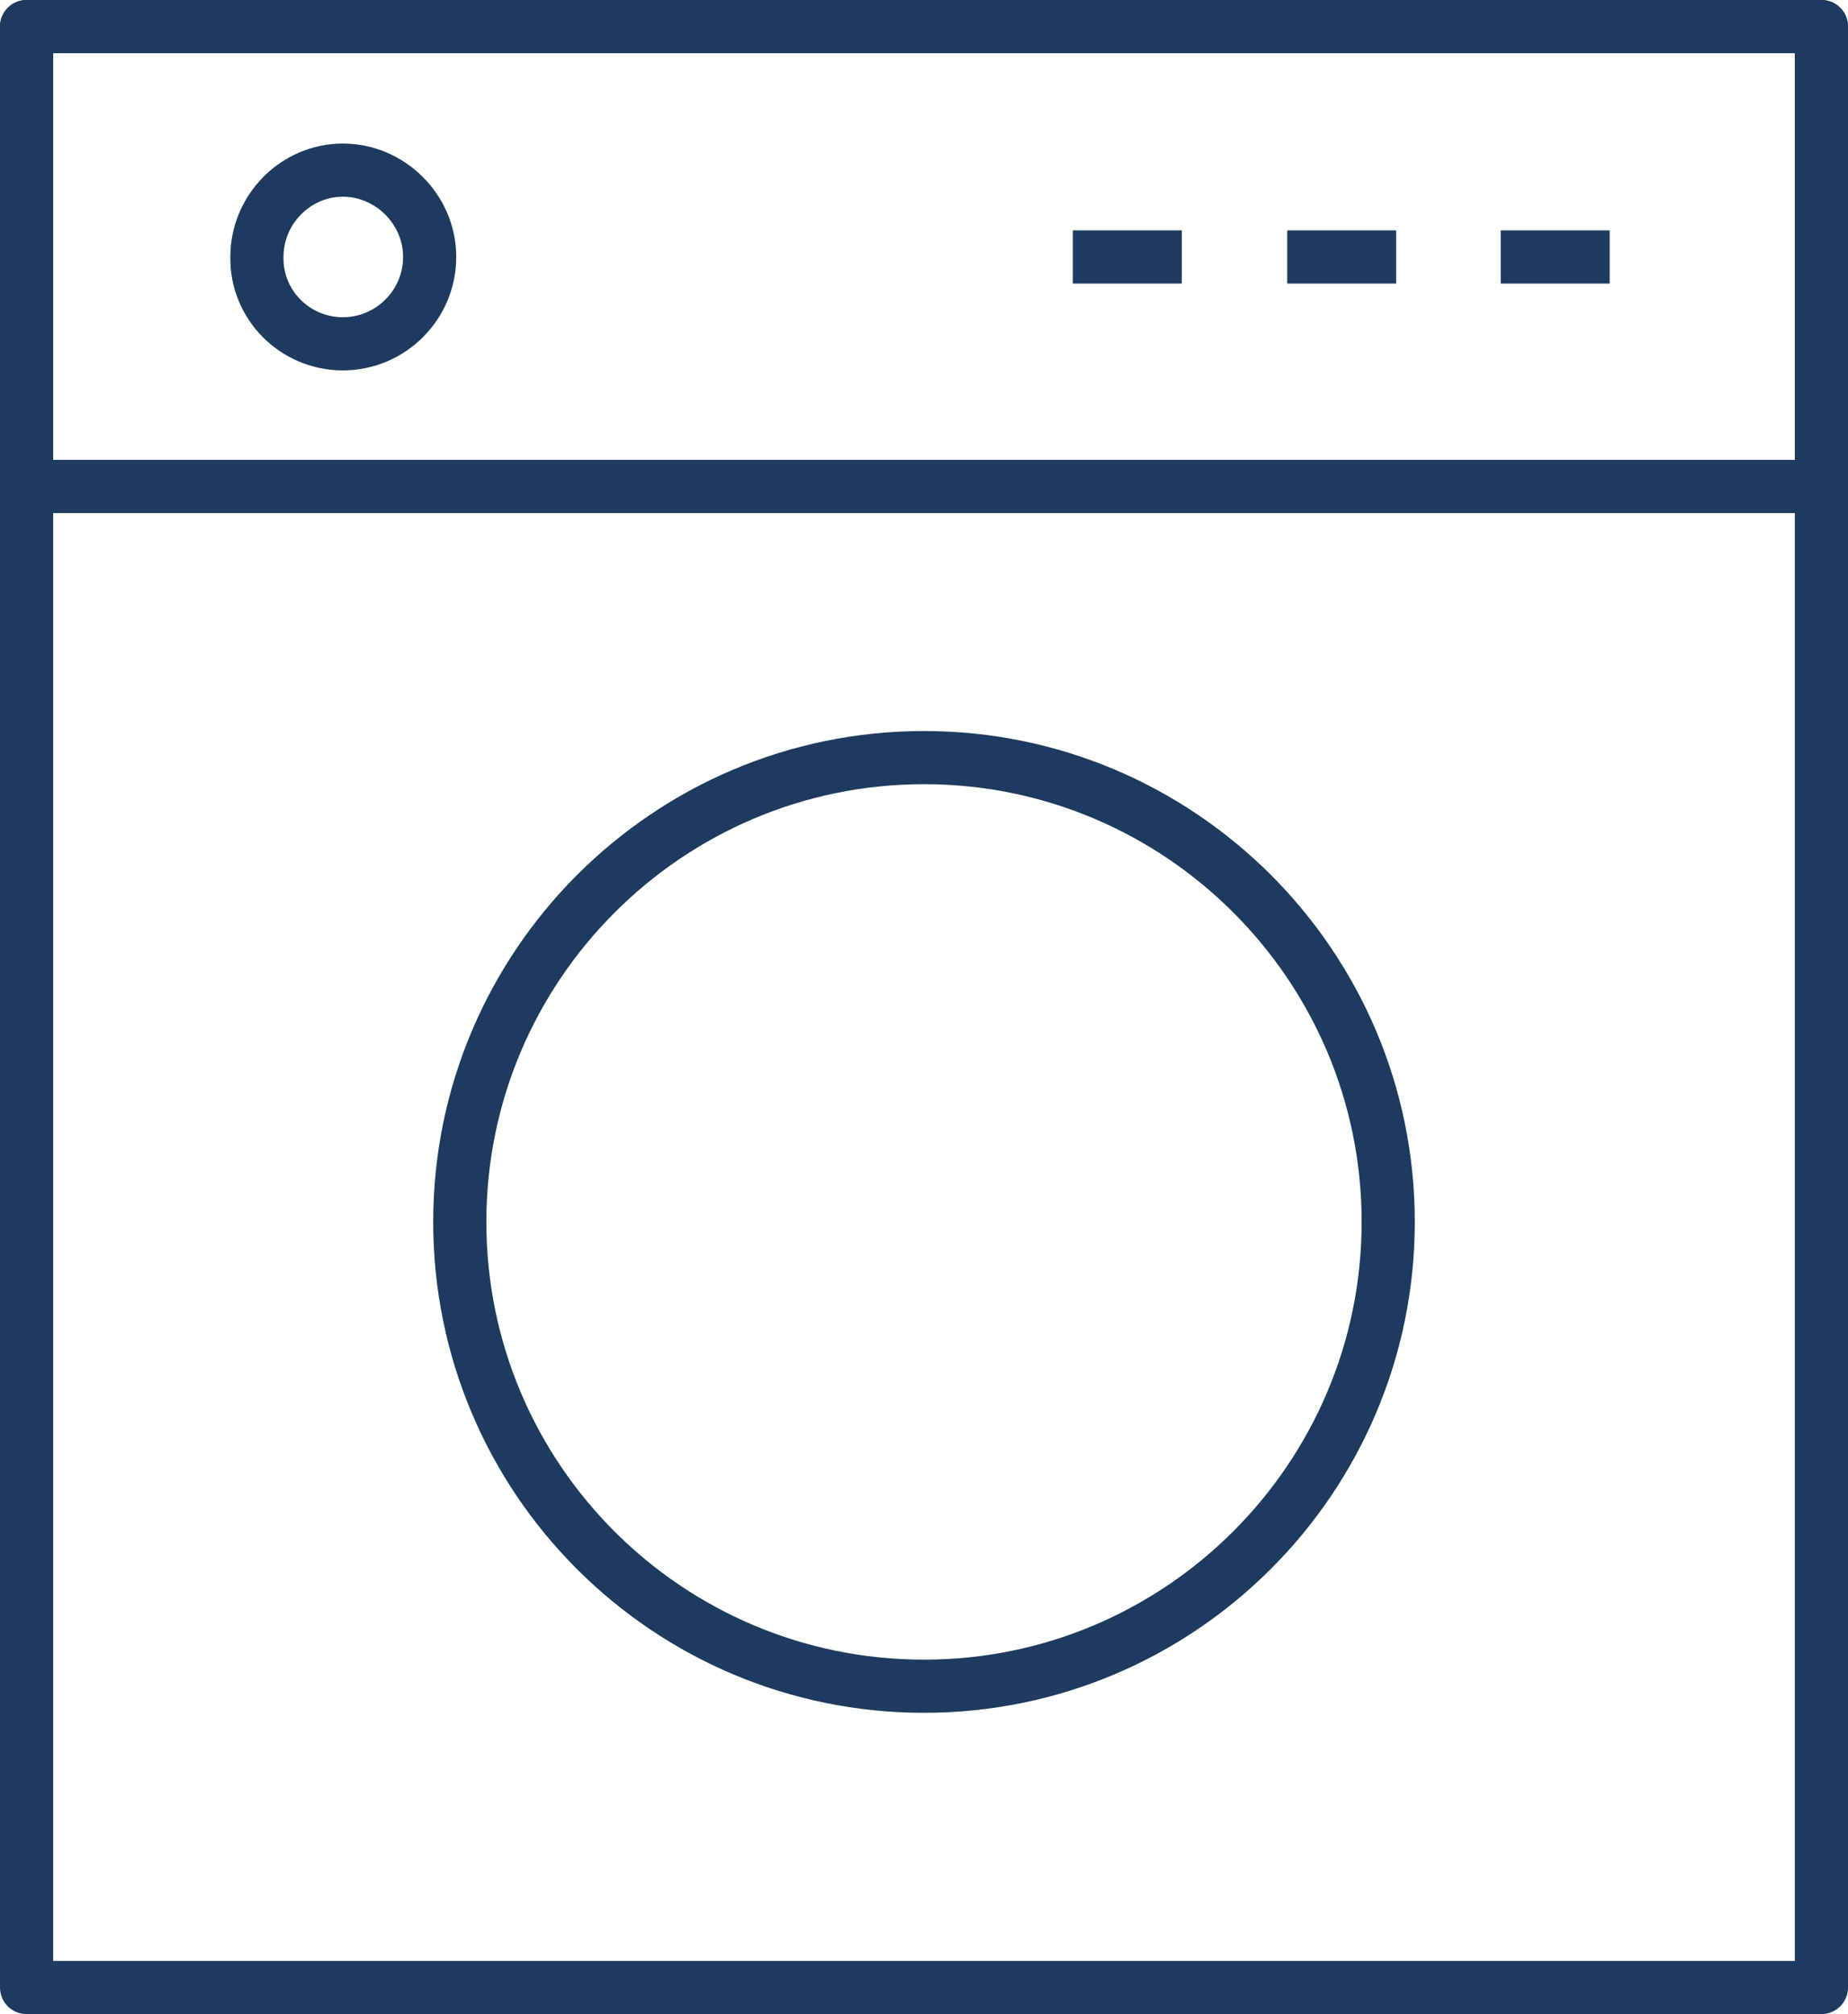
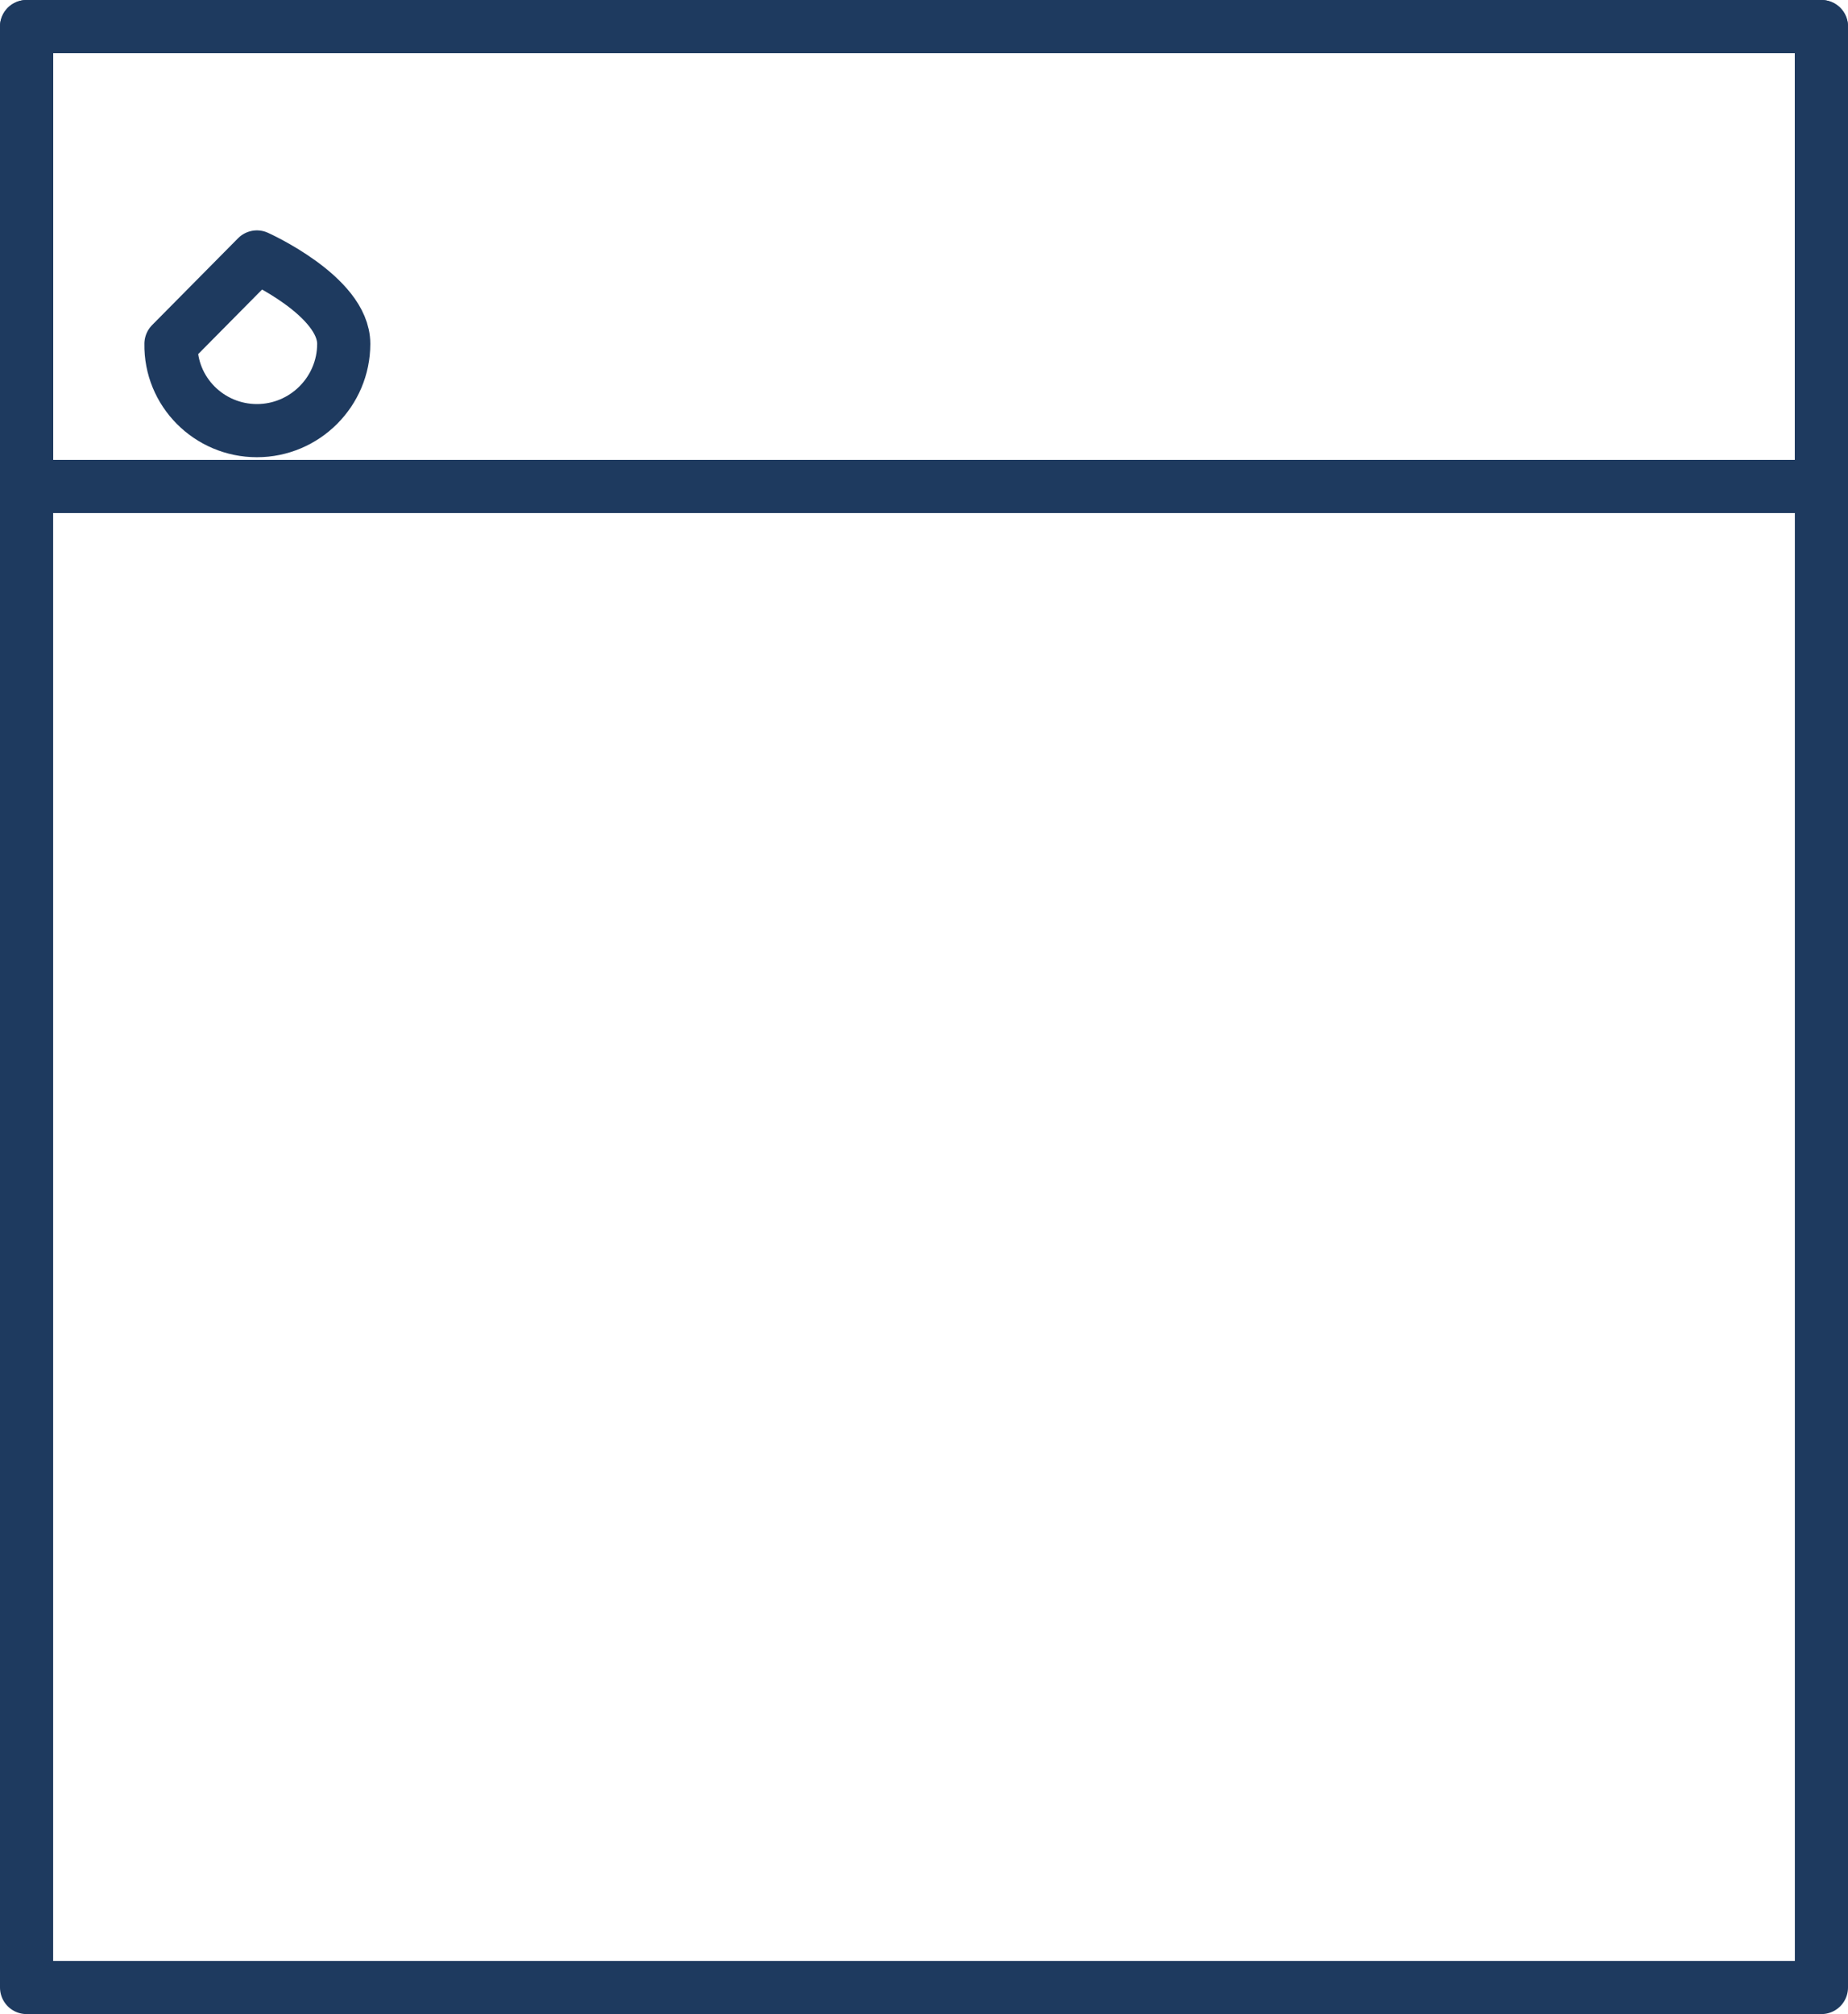
<svg xmlns="http://www.w3.org/2000/svg" id="Layer_1" version="1.1" viewBox="0 0 208.6 227.3">
  <defs>
    <style>
      .st0 {
        fill: none;
        stroke: #1e3a5f;
        stroke-linejoin: round;
        stroke-width: 6px;
      }
    </style>
  </defs>
  <g>
-     <line class="st0" x1="145.3" y1="29" x2="157.6" y2="29" />
-     <line class="st0" x1="169.4" y1="29" x2="181.7" y2="29" />
-     <line class="st0" x1="121.1" y1="29" x2="133.4" y2="29" />
-   </g>
+     </g>
  <rect class="st0" x="3" y="3" width="202.6" height="221.3" />
  <rect class="st0" x="3" y="3" width="202.6" height="51.9" />
-   <path class="st0" d="M29,29c0-5.4,4.4-9.8,9.7-9.8s9.8,4.4,9.8,9.8-4.4,9.8-9.8,9.8-9.8-4.4-9.7-9.8Z" />
-   <path class="st0" d="M51.9,137.9c0-28.9,23.5-52.4,52.4-52.4s52.4,23.5,52.4,52.4-23.5,52.4-52.4,52.4-52.4-23.4-52.4-52.4Z" />
+   <path class="st0" d="M29,29s9.8,4.4,9.8,9.8-4.4,9.8-9.8,9.8-9.8-4.4-9.7-9.8Z" />
</svg>